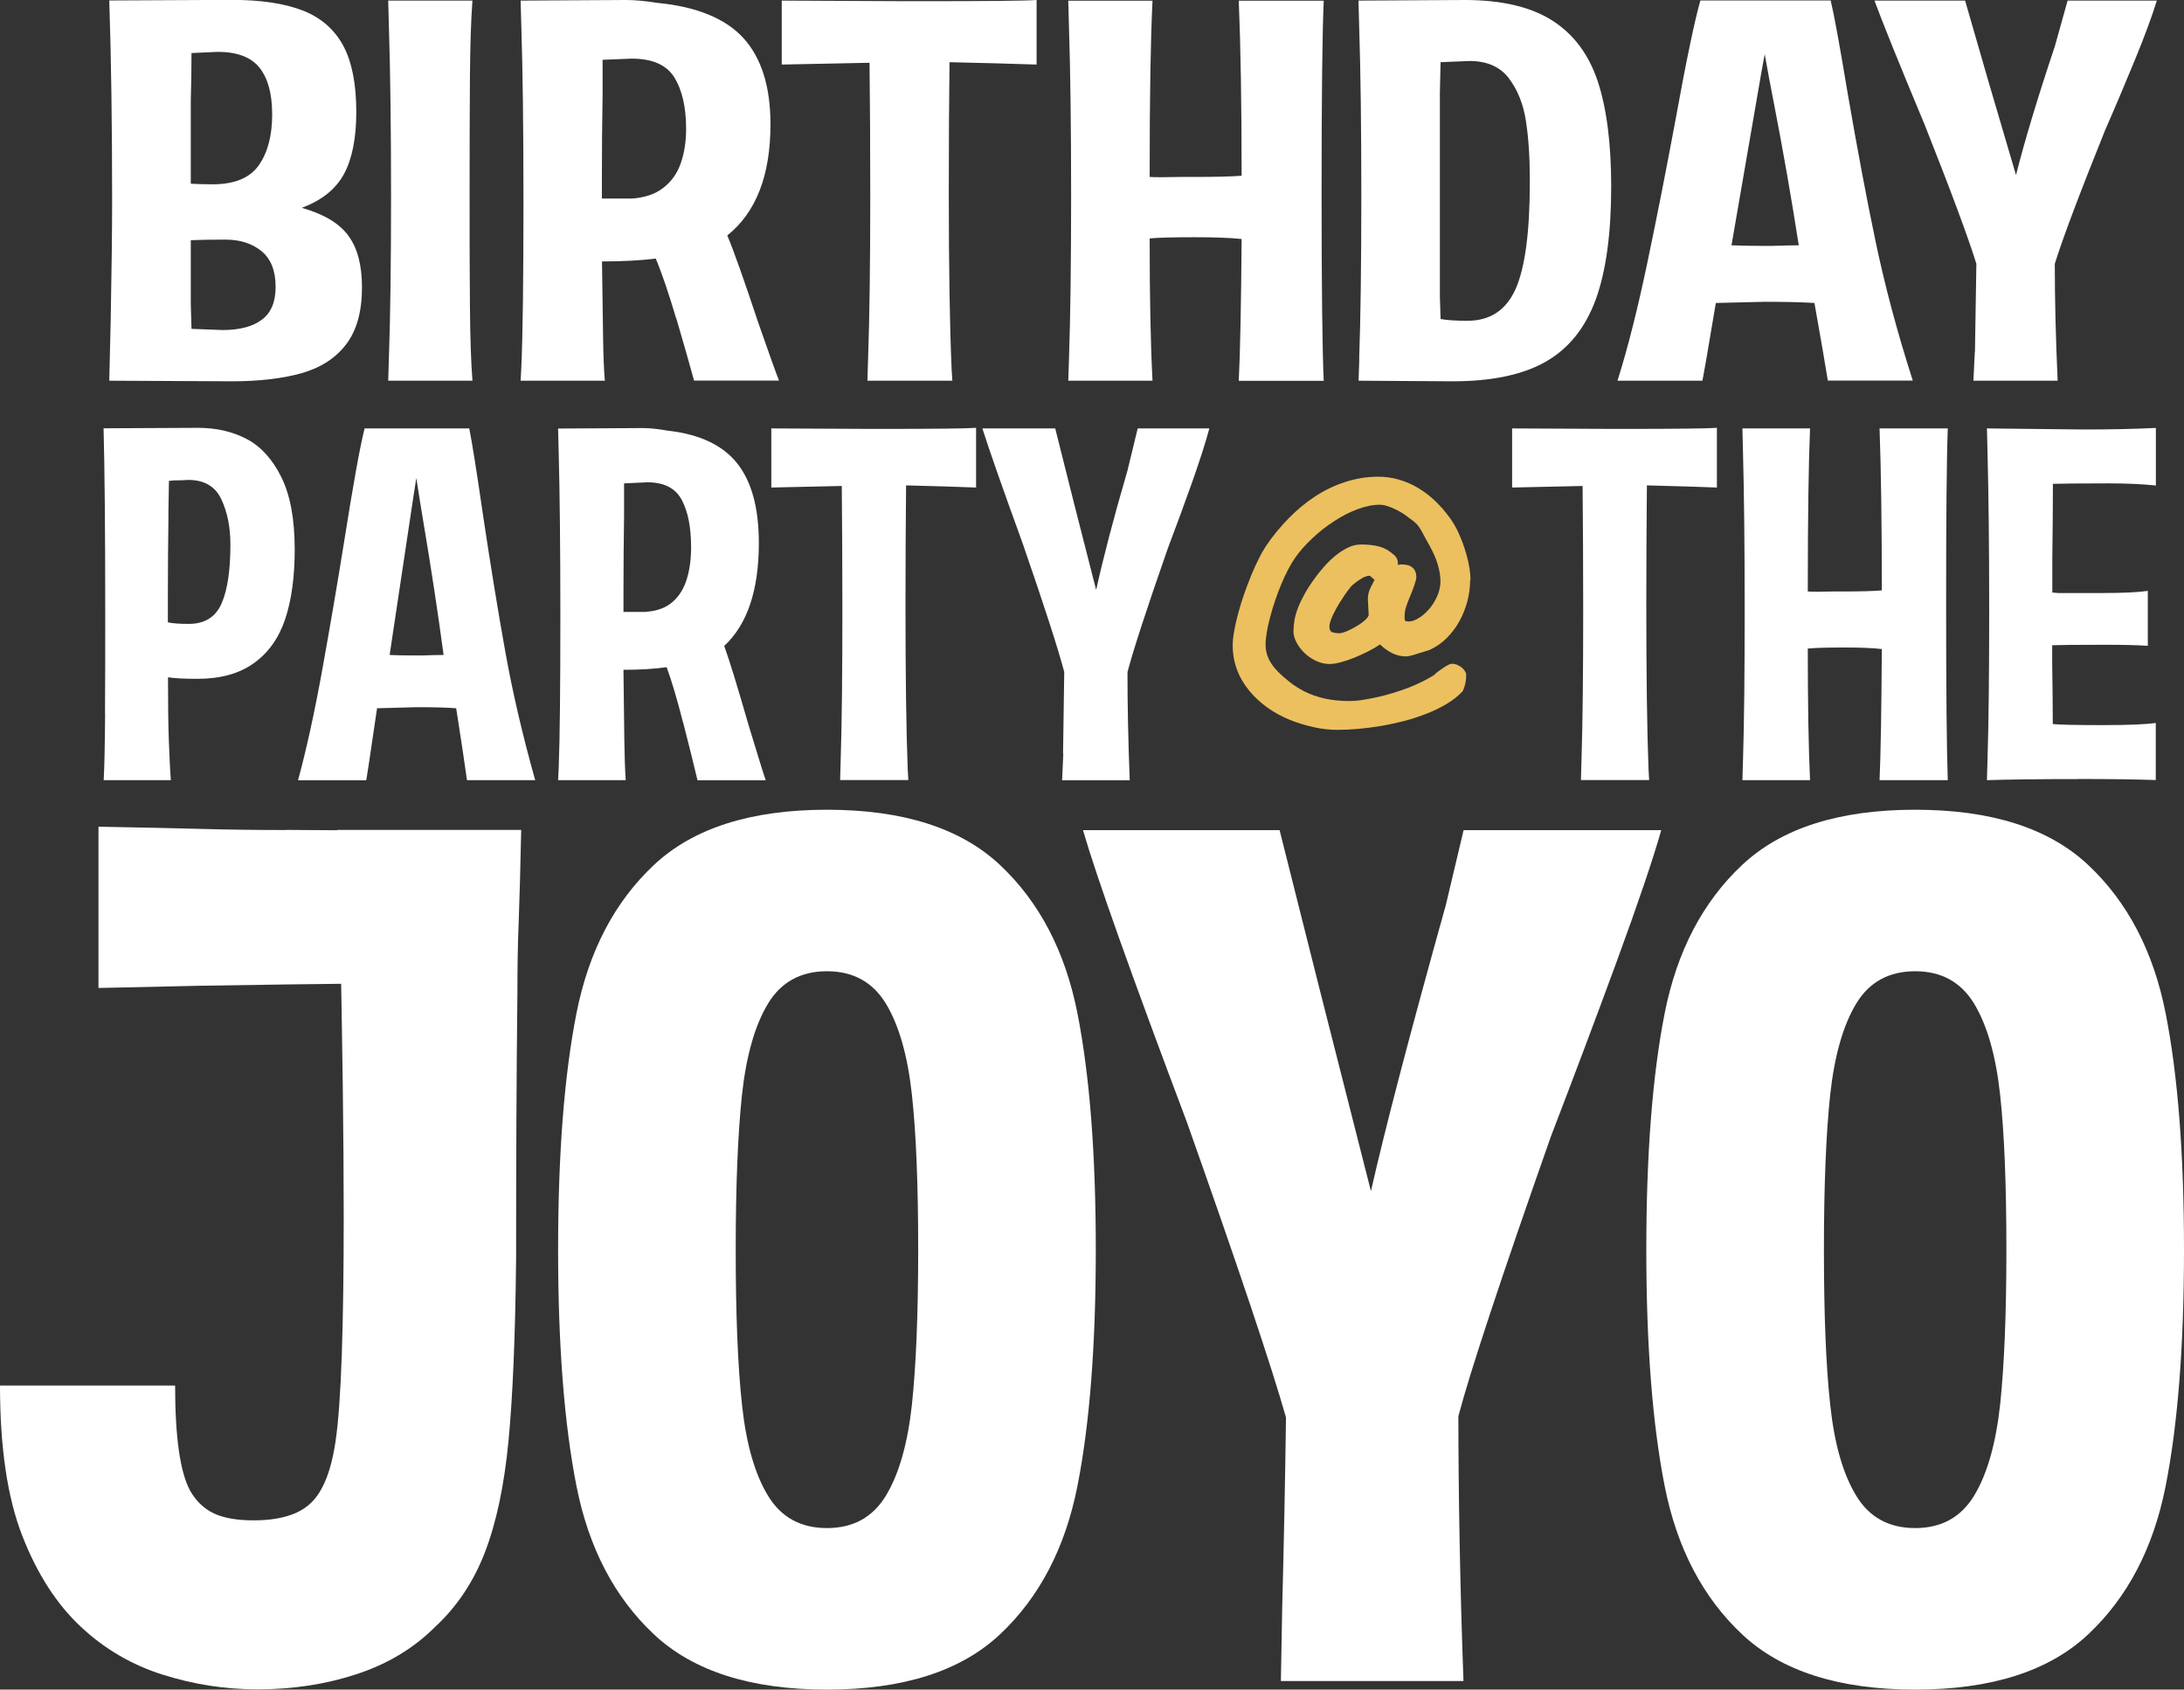
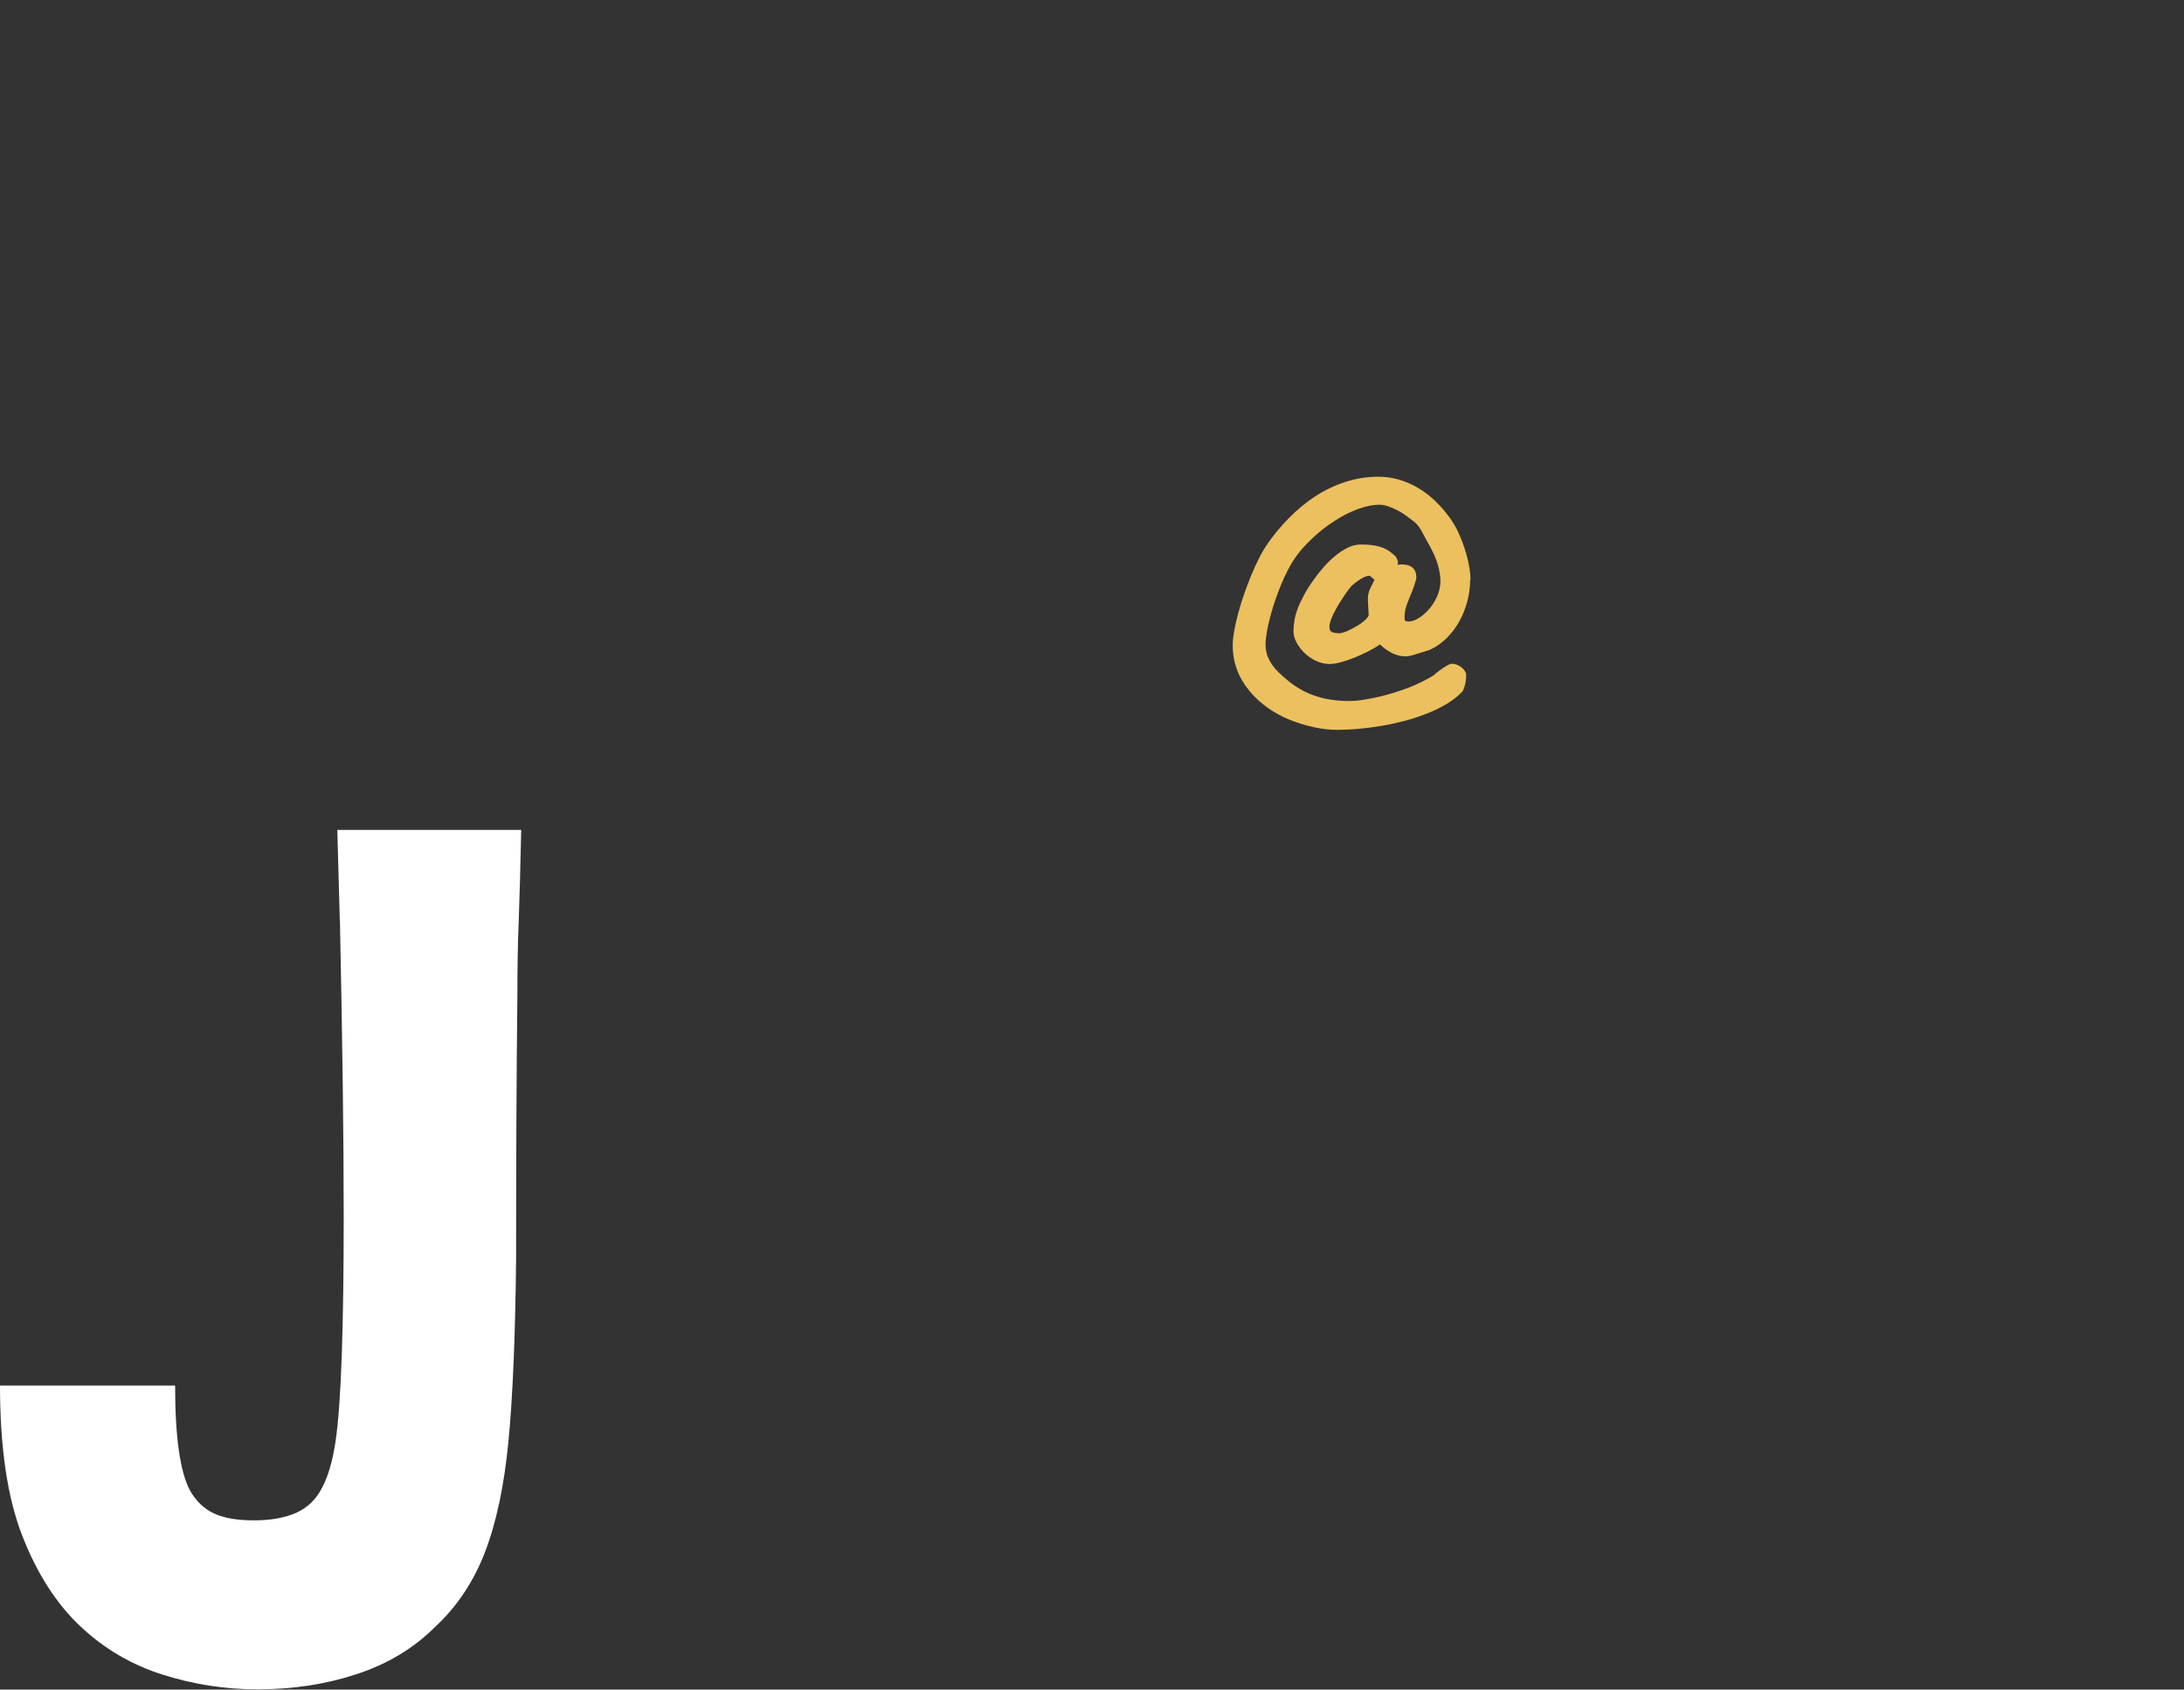
<svg xmlns="http://www.w3.org/2000/svg" id="Layer_2" data-name="Layer 2" viewBox="0 0 184.08 142.37">
  <rect x="0" y="0" width="184.08" height="142.37" fill="#333333" stroke="none" />
  <defs>
    <style>.cls-1{fill:#fff}</style>
  </defs>
  <g id="Layer_14" data-name="Layer 14">
-     <path class="cls-1" d="M133.3 63.94c.1-3.17.14-7.35.14-12.53 0-3.83-.02-7.32-.05-10.46l-5.94.13V36.1l8.44.04h.77c4.6 0 7.29-.03 8.05-.09v5.03l-2.64-.09-3.26-.09c-.03 3.05-.05 6.42-.05 10.1 0 5.9.06 10.52.19 13.88l.05.85h-5.75l.05-1.8Zm25.31-9.25c-.77-.09-1.81-.13-3.12-.13-1.5 0-2.54.03-3.12.09 0 4.61.06 8.31.19 11.09h-5.7l.05-1.71c.1-3.2.14-7.45.14-12.75s-.05-9.64-.14-13.11l-.05-2.07h5.7c-.06 1.5-.11 3.34-.14 5.52-.03 2.19-.05 4.93-.05 8.22.35.03 1.07.03 2.16 0h.82c1.41 0 2.49-.03 3.26-.09 0-5.51-.06-10.06-.19-13.65h5.75c-.1 2.58-.14 7.54-.14 14.91s.05 12.25.14 14.73h-5.75c.1-2.27.16-5.96.19-11.05Zm16.48 10.96c-1.41 0-2.84 0-4.29.02-1.45.02-2.56.04-3.33.07l.05-1.8c.1-3.17.14-7.36.14-12.57s-.05-9.73-.14-13.2l-.05-2.07 8.15.09c2.17 0 4.2-.04 6.09-.13v4.85c-1.15-.12-2.49-.18-4.03-.18-2.49 0-4.04.02-4.65.04 0 1.98-.02 4.06-.05 6.24v2.92l.48.04h3.83c1.66 0 2.91-.06 3.74-.18v4.63c-.83-.06-2.03-.09-3.6-.09-2.46 0-3.95.02-4.46.04v1.66c.03 1.8.05 3.46.05 4.98.48.06 1.9.09 4.27.09 2.08 0 3.55-.06 4.41-.18v4.81c-1.69-.06-3.9-.09-6.62-.09ZM8.85 60.12c.02-2.63.02-5.43.02-8.4 0-7.1-.05-12.31-.14-15.63l7.96-.04c1.53 0 2.9.31 4.1.94 1.2.63 2.17 1.7 2.92 3.21s1.13 3.54 1.13 6.08c0 2.34-.27 4.3-.81 5.91-.54 1.6-1.43 2.84-2.66 3.71-1.23.87-2.8 1.3-4.72 1.3-1.09 0-1.92-.04-2.49-.13 0 2.22.02 3.99.07 5.32s.1 2.45.17 3.35H8.74c.06-1.11.1-2.98.12-5.61Zm5.35-16.7c-.03 2.19-.05 4.36-.05 6.51v2.51c.38.09.97.13 1.77.13 1.34 0 2.26-.58 2.76-1.73s.74-2.81.74-4.96c0-1.47-.26-2.74-.77-3.82-.51-1.08-1.44-1.62-2.78-1.62-.38.03-.78.04-1.2.04l-.43.04-.05 2.87Zm24.25 16.26c-.74-.06-1.85-.09-3.36-.09l-3.31.09c-.22 1.53-.45 3.04-.67 4.54l-.24 1.53h-5.75c.7-2.57 1.38-5.67 2.04-9.3.65-3.62 1.27-7.21 1.84-10.78.77-4.85 1.34-8.04 1.73-9.57h8.82c.22 1.08.61 3.49 1.15 7.23.64 4.28 1.27 8.14 1.89 11.59s1.46 7.05 2.52 10.82h-5.75c-.16-1.17-.46-3.19-.91-6.06Zm-3.5-4.45h.67c.73-.03 1.33-.04 1.77-.04-.48-3.56-1.04-7.25-1.68-11.05-.22-1.32-.43-2.6-.62-3.86l-.24 1.53-2.01 13.38c.54.03 1.25.04 2.11.04Zm22.63 5.68c-.51-1.99-.97-3.55-1.39-4.69-1.05.15-2.27.22-3.64.22.03 2.42.05 4.37.07 5.84.02 1.47.06 2.62.12 3.46h-5.7l.05-1.03c.1-2.54.14-6.8.14-12.75s-.05-10.39-.14-13.83l-.05-2.02 7.14-.04c.61 0 1.31.08 2.11.22 2.68.3 4.63 1.22 5.85 2.76s1.82 3.78 1.82 6.71c0 3.98-.98 6.87-2.92 8.67.45 1.23 1.13 3.46 2.06 6.69.74 2.42 1.21 3.97 1.44 4.63h-5.75c-.29-1.23-.69-2.84-1.2-4.83Zm-3.12-9.36c.93-.06 1.67-.34 2.23-.83.56-.49.96-1.14 1.2-1.93s.36-1.68.36-2.67c0-1.68-.26-3.01-.79-4-.53-.99-1.49-1.48-2.9-1.48l-1.96.09v2.74c-.03 2.13-.05 4.25-.05 6.38v1.71h1.92Zm16.4 12.39c.1-3.17.14-7.35.14-12.53 0-3.83-.02-7.32-.05-10.46l-5.94.13V36.1l8.44.04h.77c4.6 0 7.29-.03 8.05-.09v5.03l-2.64-.09-3.26-.09c-.03 3.05-.05 6.42-.05 10.1 0 5.9.06 10.52.19 13.88l.05.85h-5.75l.05-1.8Zm18.74-.45c.03-2.27.06-4.56.1-6.87-.54-2.04-1.71-5.64-3.5-10.82-1.73-4.76-2.86-7.99-3.4-9.7h6.14c.96 3.86 2.11 8.4 3.45 13.61.58-2.63 1.45-5.99 2.64-10.06l.86-3.55h6.04c-.32 1.2-.81 2.72-1.46 4.56-.66 1.84-1.33 3.69-2.04 5.55-1.76 5.03-2.89 8.5-3.4 10.42 0 2.78.06 5.82.19 9.12h-5.7l.1-2.25Z" />
    <path d="M123.91 48.91c0 .58-.08 1.16-.23 1.75-.16.59-.38 1.15-.67 1.68-.29.53-.65 1-1.07 1.42s-.89.75-1.42.99c-.04.02-.15.06-.33.11-.17.06-.38.12-.62.19-.52.18-.88.26-1.07.26-.42 0-.82-.1-1.19-.29-.37-.19-.7-.43-.99-.72-.28.19-.61.39-.99.58s-.77.37-1.16.53c-.39.16-.78.29-1.15.39-.37.1-.69.15-.96.15-.38 0-.76-.09-1.13-.26-.37-.17-.69-.39-.97-.66s-.51-.57-.68-.89c-.17-.32-.26-.64-.26-.95s.03-.63.09-.96.16-.67.3-1.03c.14-.36.33-.75.56-1.17s.53-.87.89-1.36c.21-.3.47-.61.76-.94s.6-.63.93-.9.68-.5 1.05-.68c.37-.18.73-.27 1.1-.27.62 0 1.15.06 1.58.18.44.12.84.35 1.21.7.1.07.18.17.24.29s.09.26.09.42v.14s.09-.03.14-.04.11-.01.18-.01c.82 0 1.24.37 1.24 1.11 0 .07-.05.28-.16.61-.11.33-.27.74-.48 1.24-.08.2-.15.38-.19.51-.05.14-.09.27-.11.38s-.04.23-.05.35v.4c0 .07.02.13.07.16.04.03.14.05.28.05.25 0 .53-.1.84-.29.31-.19.6-.44.87-.75s.49-.67.68-1.08c.18-.41.28-.83.28-1.25 0-.92-.31-1.94-.94-3.06-.22-.4-.4-.71-.52-.95s-.23-.42-.34-.58-.23-.29-.36-.4-.31-.25-.54-.41c-.18-.15-.38-.29-.6-.42-.22-.13-.44-.24-.66-.34-.22-.1-.43-.17-.63-.23s-.37-.08-.52-.08c-.59 0-1.22.13-1.89.38s-1.33.59-1.98 1.02c-.65.42-1.26.9-1.84 1.45-.58.54-1.07 1.1-1.47 1.68-.18.26-.37.58-.56.95s-.38.77-.56 1.2c-.18.43-.35.88-.51 1.35-.16.47-.3.93-.42 1.38-.12.45-.22.88-.29 1.29-.07.41-.11.78-.11 1.11 0 .42.09.81.26 1.17.17.36.41.7.72 1.02.34.35.71.67 1.09.97s.79.54 1.2.76c.54.27 1.12.47 1.75.61.63.13 1.3.2 1.99.2.38 0 .78-.03 1.21-.1s.86-.15 1.3-.25c.44-.1.87-.22 1.3-.35s.84-.28 1.22-.42c.4-.16.8-.33 1.18-.52.38-.19.71-.37.98-.55.1-.1.22-.21.36-.31s.29-.21.44-.31.28-.18.41-.24.22-.09.28-.09c.17 0 .33.03.48.1s.28.15.39.24c.11.1.2.2.26.31.06.11.09.2.09.29 0 .52-.1.98-.3 1.38-.37.39-.81.74-1.34 1.06s-1.09.59-1.71.83-1.25.45-1.91.62c-.66.17-1.32.31-1.98.42-.66.11-1.29.19-1.9.24-.61.05-1.16.08-1.67.08-.67 0-1.35-.07-2.02-.22s-1.35-.35-2.03-.62c-1.39-.57-2.53-1.38-3.42-2.45-.93-1.13-1.4-2.41-1.4-3.83 0-.35.04-.76.13-1.23.08-.47.2-.97.34-1.5s.31-1.07.5-1.61.39-1.07.6-1.58.42-.97.64-1.4c.21-.43.42-.78.6-1.06.56-.83 1.19-1.59 1.89-2.31s1.44-1.33 2.23-1.85 1.64-.93 2.53-1.22 1.83-.45 2.79-.45c.62 0 1.21.08 1.78.25s1.11.4 1.62.71.99.67 1.44 1.11c.45.43.86.91 1.24 1.44.25.35.48.74.68 1.17.2.43.38.88.53 1.35.33 1.01.5 1.91.5 2.71Zm-8.27.39c.13-.29.2-.43.23-.43-.07-.05-.14-.11-.21-.18s-.14-.13-.22-.18c-.12 0-.22.03-.31.06s-.18.07-.28.12c-.08.05-.2.12-.36.23-.16.11-.34.24-.52.4-.04.04-.13.13-.24.28-.12.15-.25.33-.4.55s-.31.47-.48.74-.32.57-.48.88c-.21.45-.32.79-.32 1.03s.07.39.21.46c.14.06.37.1.67.1.07 0 .19-.03.34-.08.16-.05.33-.12.52-.22s.4-.2.61-.33c.22-.13.42-.27.6-.43.11-.09.19-.18.26-.27s.1-.16.1-.23l-.07-1.32c0-.17.02-.35.07-.54s.14-.4.26-.63Z" style="fill:#ecc05f" />
-     <path d="M74.67 84.57c-1.11-1.82-2.76-2.73-4.97-2.73s-3.87.91-4.97 2.73c-1.11 1.82-1.84 4.38-2.19 7.66-.36 3.29-.53 7.64-.53 13.07s.18 9.79.53 13.07c.36 3.29 1.09 5.84 2.19 7.66 1.1 1.82 2.76 2.73 4.97 2.73s3.86-.91 4.97-2.73c1.1-1.82 1.83-4.37 2.19-7.66.36-3.28.53-7.64.53-13.07s-.18-9.78-.53-13.07c-.36-3.28-1.09-5.84-2.19-7.66Zm91.72 0c-1.11-1.82-2.76-2.73-4.97-2.73s-3.87.91-4.97 2.73c-1.11 1.82-1.84 4.38-2.19 7.66-.36 3.29-.53 7.64-.53 13.07s.18 9.79.53 13.07c.36 3.29 1.09 5.84 2.19 7.66 1.1 1.82 2.76 2.73 4.97 2.73s3.86-.91 4.97-2.73c1.1-1.82 1.83-4.37 2.19-7.66.36-3.28.53-7.64.53-13.07s-.18-9.78-.53-13.07c-.36-3.28-1.09-5.84-2.19-7.66Z" style="fill:none" />
    <path class="cls-1" d="M28.65 77.55c.21 10.07.32 18.39.32 24.96 0 4.43-.05 8.29-.16 11.57-.11 3.29-.29 5.75-.53 7.39-.25 1.64-.62 2.93-1.12 3.86-.5 1-1.23 1.71-2.19 2.14s-2.16.64-3.58.64-2.55-.2-3.37-.59c-.82-.39-1.48-1.02-1.98-1.88-.86-1.57-1.28-4.53-1.28-8.89H0c0 5.21.62 9.43 1.87 12.64 1.25 3.21 2.9 5.79 4.97 7.71 1.99 1.86 4.29 3.2 6.9 4.02 2.6.82 5.25 1.23 7.96 1.23 2.99 0 5.79-.43 8.39-1.29 2.6-.86 4.79-2.18 6.57-3.96 1.85-1.71 3.26-3.82 4.22-6.32.96-2.5 1.62-5.62 1.98-9.37.36-3.75.57-8.84.64-15.27 0-8.07.03-15.53.11-22.39 0-2.21.03-4.25.11-6.11.07-1.86.14-4.43.21-7.71h-15.5l.21 7.61Z" />
-     <path class="cls-1" d="M24.06 69.94c-2.52 0-4.84-.03-6.96-.09s-5.05-.12-8.8-.19v13.59l8.67-.19c10.51-.17 19.34-.26 26.51-.28V70.02c-6.89-.01-13.37-.04-19.42-.09Zm60.23 2.95c-3.31-3.11-8.18-4.66-14.59-4.66s-11.28 1.55-14.59 4.66c-3.31 3.11-5.49 7.27-6.52 12.48-1.03 5.21-1.55 11.86-1.55 19.93s.52 14.71 1.55 19.93c1.03 5.21 3.21 9.37 6.52 12.48 3.31 3.11 8.18 4.66 14.59 4.66s11.28-1.55 14.59-4.66 5.49-7.27 6.52-12.48c1.03-5.21 1.55-11.85 1.55-19.93s-.52-14.71-1.55-19.93c-1.03-5.21-3.21-9.37-6.52-12.48Zm-7.43 45.48c-.36 3.29-1.09 5.84-2.19 7.66-1.11 1.82-2.76 2.73-4.97 2.73s-3.87-.91-4.97-2.73c-1.11-1.82-1.84-4.37-2.19-7.66-.36-3.28-.53-7.64-.53-13.07s.18-9.78.53-13.07c.36-3.28 1.09-5.84 2.19-7.66 1.1-1.82 2.76-2.73 4.97-2.73s3.86.91 4.97 2.73c1.1 1.82 1.83 4.38 2.19 7.66.36 3.29.53 7.64.53 13.07s-.18 9.79-.53 13.07Zm46.5-48.42-1.5 6.32c-2.99 10.71-5.1 18.75-6.31 24.1-3.21-12.57-5.77-22.71-7.7-30.42H91.28c1.14 3.93 4.06 12.14 8.77 24.64 4.35 12.28 7.13 20.57 8.34 24.85-.07 5.36-.18 10.71-.32 16.07l-.11 6.14h15.39c-.29-7.86-.43-15.96-.43-22.32 1-3.78 3.6-11.64 7.8-23.57 1.92-5 3.78-9.93 5.56-14.78 1.78-4.86 3.03-8.53 3.74-11.03h-16.68Zm59.17 15.42c-1.03-5.21-3.21-9.37-6.52-12.48-3.31-3.11-8.18-4.66-14.59-4.66s-11.28 1.55-14.59 4.66c-3.31 3.11-5.49 7.27-6.52 12.48-1.03 5.21-1.55 11.86-1.55 19.93s.52 14.71 1.55 19.93c1.03 5.21 3.21 9.37 6.52 12.48 3.31 3.11 8.18 4.66 14.59 4.66s11.28-1.55 14.59-4.66c3.31-3.11 5.49-7.27 6.52-12.48 1.03-5.21 1.55-11.85 1.55-19.93s-.52-14.71-1.55-19.93Zm-13.95 33c-.36 3.29-1.09 5.84-2.19 7.66-1.11 1.82-2.76 2.73-4.97 2.73s-3.87-.91-4.97-2.73c-1.11-1.82-1.84-4.37-2.19-7.66-.36-3.28-.53-7.64-.53-13.07s.18-9.78.53-13.07c.36-3.28 1.09-5.84 2.19-7.66 1.1-1.82 2.76-2.73 4.97-2.73s3.86.91 4.97 2.73c1.1 1.82 1.83 4.38 2.19 7.66.36 3.29.53 7.64.53 13.07s-.18 9.79-.53 13.07ZM29.35 19.85c.78 1.04 1.16 2.49 1.16 4.37 0 2.04-.45 3.64-1.34 4.8-.89 1.17-2.15 1.97-3.76 2.43-1.61.45-3.57.68-5.88.68l-10.32-.05.12-5.1c.08-4.14.12-7.49.12-10.05 0-6.47-.08-12.1-.24-16.89l10.32-.05c2.47 0 4.46.3 6 .9 1.53.6 2.66 1.59 3.4 2.96.74 1.38 1.1 3.24 1.1 5.6 0 2.2-.35 3.94-1.04 5.22-.7 1.28-1.88 2.22-3.55 2.84 1.83.52 3.13 1.29 3.91 2.33ZM16.08 8.44v7.04c.48.03 1.09.05 1.85.05 1.83 0 3.12-.53 3.88-1.6.75-1.07 1.13-2.49 1.13-4.27s-.36-3.06-1.07-3.96c-.72-.89-1.89-1.33-3.52-1.33-.72.03-1.45.07-2.21.1 0 1.33-.02 2.65-.06 3.98Zm0 17.18.06 2.09c.88.03 1.75.06 2.62.1 1.43 0 2.54-.29 3.31-.87.78-.58 1.16-1.5 1.16-2.77 0-1.36-.4-2.36-1.19-3.01-.8-.65-1.81-.97-3.04-.97s-2.25.02-2.92.05v5.39Zm16.7 4.52c.12-3.43.18-7.96.18-13.59s-.06-10.51-.18-14.27L32.72.05h7.1c-.12 1.62-.19 3.73-.21 6.33-.02 2.6-.03 5.86-.03 9.78s0 7.16.03 9.73c.02 2.57.09 4.63.21 6.19h-7.1l.06-1.94ZM57 26.86c-.64-2.15-1.21-3.84-1.73-5.07-1.31.16-2.82.24-4.53.24.04 2.62.07 4.72.09 6.31.02 1.59.07 2.83.15 3.74h-7.1l.06-1.12c.12-2.75.18-7.34.18-13.78s-.06-11.23-.18-14.95L43.88.05 52.77 0c.75 0 1.63.08 2.62.24 3.34.32 5.77 1.32 7.28 2.98 1.51 1.67 2.27 4.08 2.27 7.25 0 4.3-1.21 7.43-3.64 9.37.56 1.33 1.41 3.74 2.57 7.23.91 2.62 1.51 4.29 1.79 5H58.5c-.36-1.33-.86-3.06-1.49-5.22Zm-3.88-10.12c1.15-.06 2.08-.36 2.77-.9.7-.53 1.19-1.23 1.49-2.09.3-.86.45-1.82.45-2.89 0-1.81-.33-3.25-.98-4.32-.66-1.07-1.86-1.6-3.61-1.6l-2.45.1V8c-.04 2.3-.06 4.59-.06 6.89v1.84h2.39Zm20.05 13.4c.12-3.43.18-7.94.18-13.54 0-4.14-.02-7.91-.06-11.31l-7.4.15V.05l10.5.05h.96c5.73 0 9.07-.03 10.02-.1v5.44l-3.28-.1-4.06-.1c-.04 3.3-.06 6.94-.06 10.92 0 6.37.08 11.37.24 15l.06.92h-7.16l.06-1.94Zm31.49-10c-.95-.1-2.25-.15-3.88-.15-1.87 0-3.16.03-3.88.1 0 4.98.08 8.98.24 11.99h-7.1l.06-1.84c.12-3.46.18-8.06.18-13.78s-.06-10.42-.18-14.17L90.04.06h7.1c-.08 1.62-.14 3.61-.18 5.97-.04 2.36-.06 5.32-.06 8.88.44.03 1.33.03 2.68 0h1.01c1.75 0 3.1-.03 4.06-.1 0-5.95-.08-10.87-.24-14.75h7.16c-.12 2.78-.18 8.15-.18 16.11s.06 13.23.18 15.92h-7.16c.12-2.46.2-6.44.24-11.94Zm9.9 10.09c.12-3.46.18-8.06.18-13.78s-.06-10.42-.18-14.17L114.5.05l8.95-.05c3.1 0 5.56.57 7.37 1.72s3.09 2.86 3.85 5.14c.75 2.28 1.13 5.23 1.13 8.86 0 3.98-.44 7.16-1.31 9.54-.88 2.38-2.28 4.12-4.21 5.22-1.93 1.1-4.54 1.65-7.84 1.65l-7.93-.05.06-1.84Zm9.13-3.2c1.91 0 3.26-.9 4.06-2.69.79-1.8 1.19-4.78 1.19-8.95v-.34c0-1.84-.11-3.47-.33-4.88-.22-1.41-.7-2.6-1.43-3.57-.74-.97-1.84-1.46-3.31-1.46l-2.45.1-.06 2.62v17.08l.06 1.94c.52.1 1.27.15 2.27.15Zm29.23-1.5c-.92-.06-2.31-.1-4.18-.1l-4.12.1c-.28 1.65-.56 3.28-.83 4.9l-.3 1.65h-7.16c.88-2.78 1.72-6.13 2.54-10.05.82-3.91 1.58-7.8 2.3-11.65.95-5.24 1.67-8.69 2.15-10.34h10.98c.28 1.16.76 3.77 1.43 7.81.8 4.63 1.58 8.8 2.36 12.52.78 3.72 1.82 7.62 3.13 11.7h-7.16c-.2-1.26-.58-3.45-1.13-6.55Zm-4.36-4.81h.84c.91-.03 1.65-.05 2.21-.05-.6-3.85-1.29-7.83-2.09-11.94-.28-1.42-.54-2.81-.78-4.17l-.3 1.65c-.83 4.82-1.67 9.64-2.5 14.46.68.03 1.55.05 2.62.05Zm17.9 8.93c.04-2.46.08-4.93.12-7.42-.68-2.2-2.13-6.1-4.35-11.7-2.15-5.14-3.56-8.64-4.24-10.48h7.64c1.19 4.17 2.62 9.07 4.29 14.7.72-2.85 1.81-6.47 3.28-10.87l1.07-3.83h7.52c-.4 1.29-1 2.94-1.82 4.93-.82 1.99-1.66 3.99-2.54 5.99-2.19 5.44-3.6 9.19-4.24 11.26 0 3.01.08 6.29.24 9.85h-7.1l.12-2.43Z" />
  </g>
</svg>